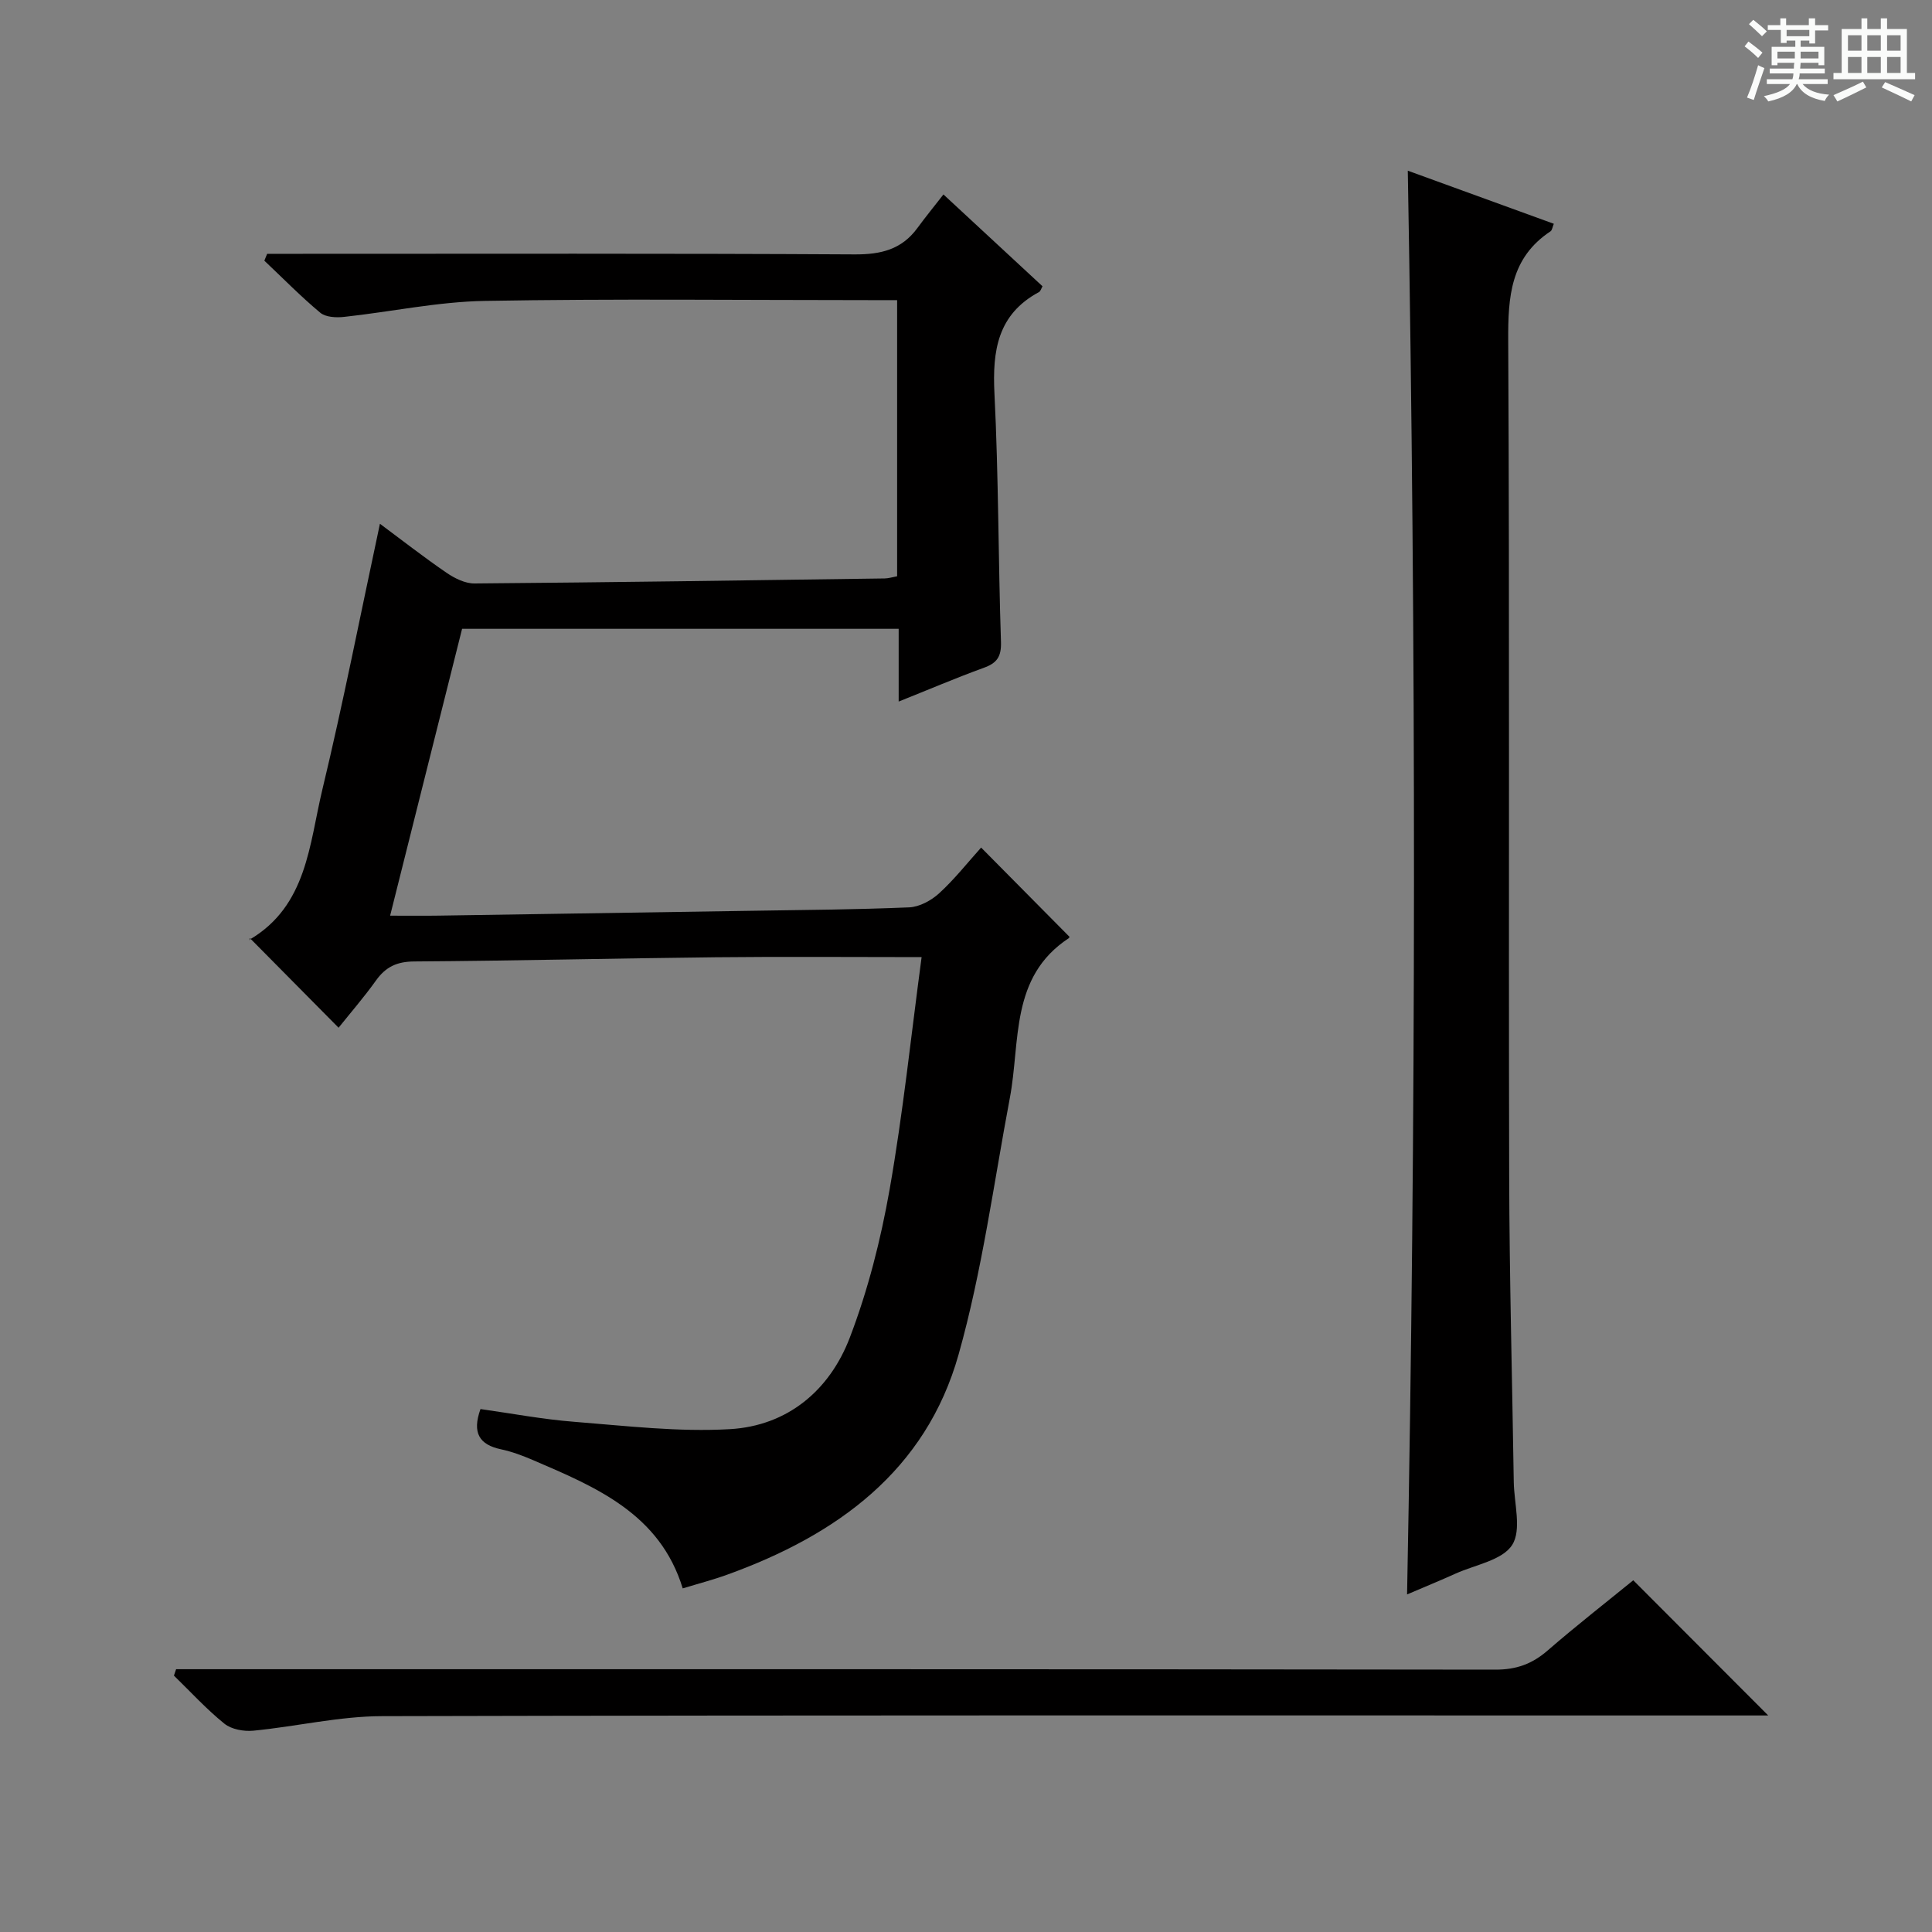
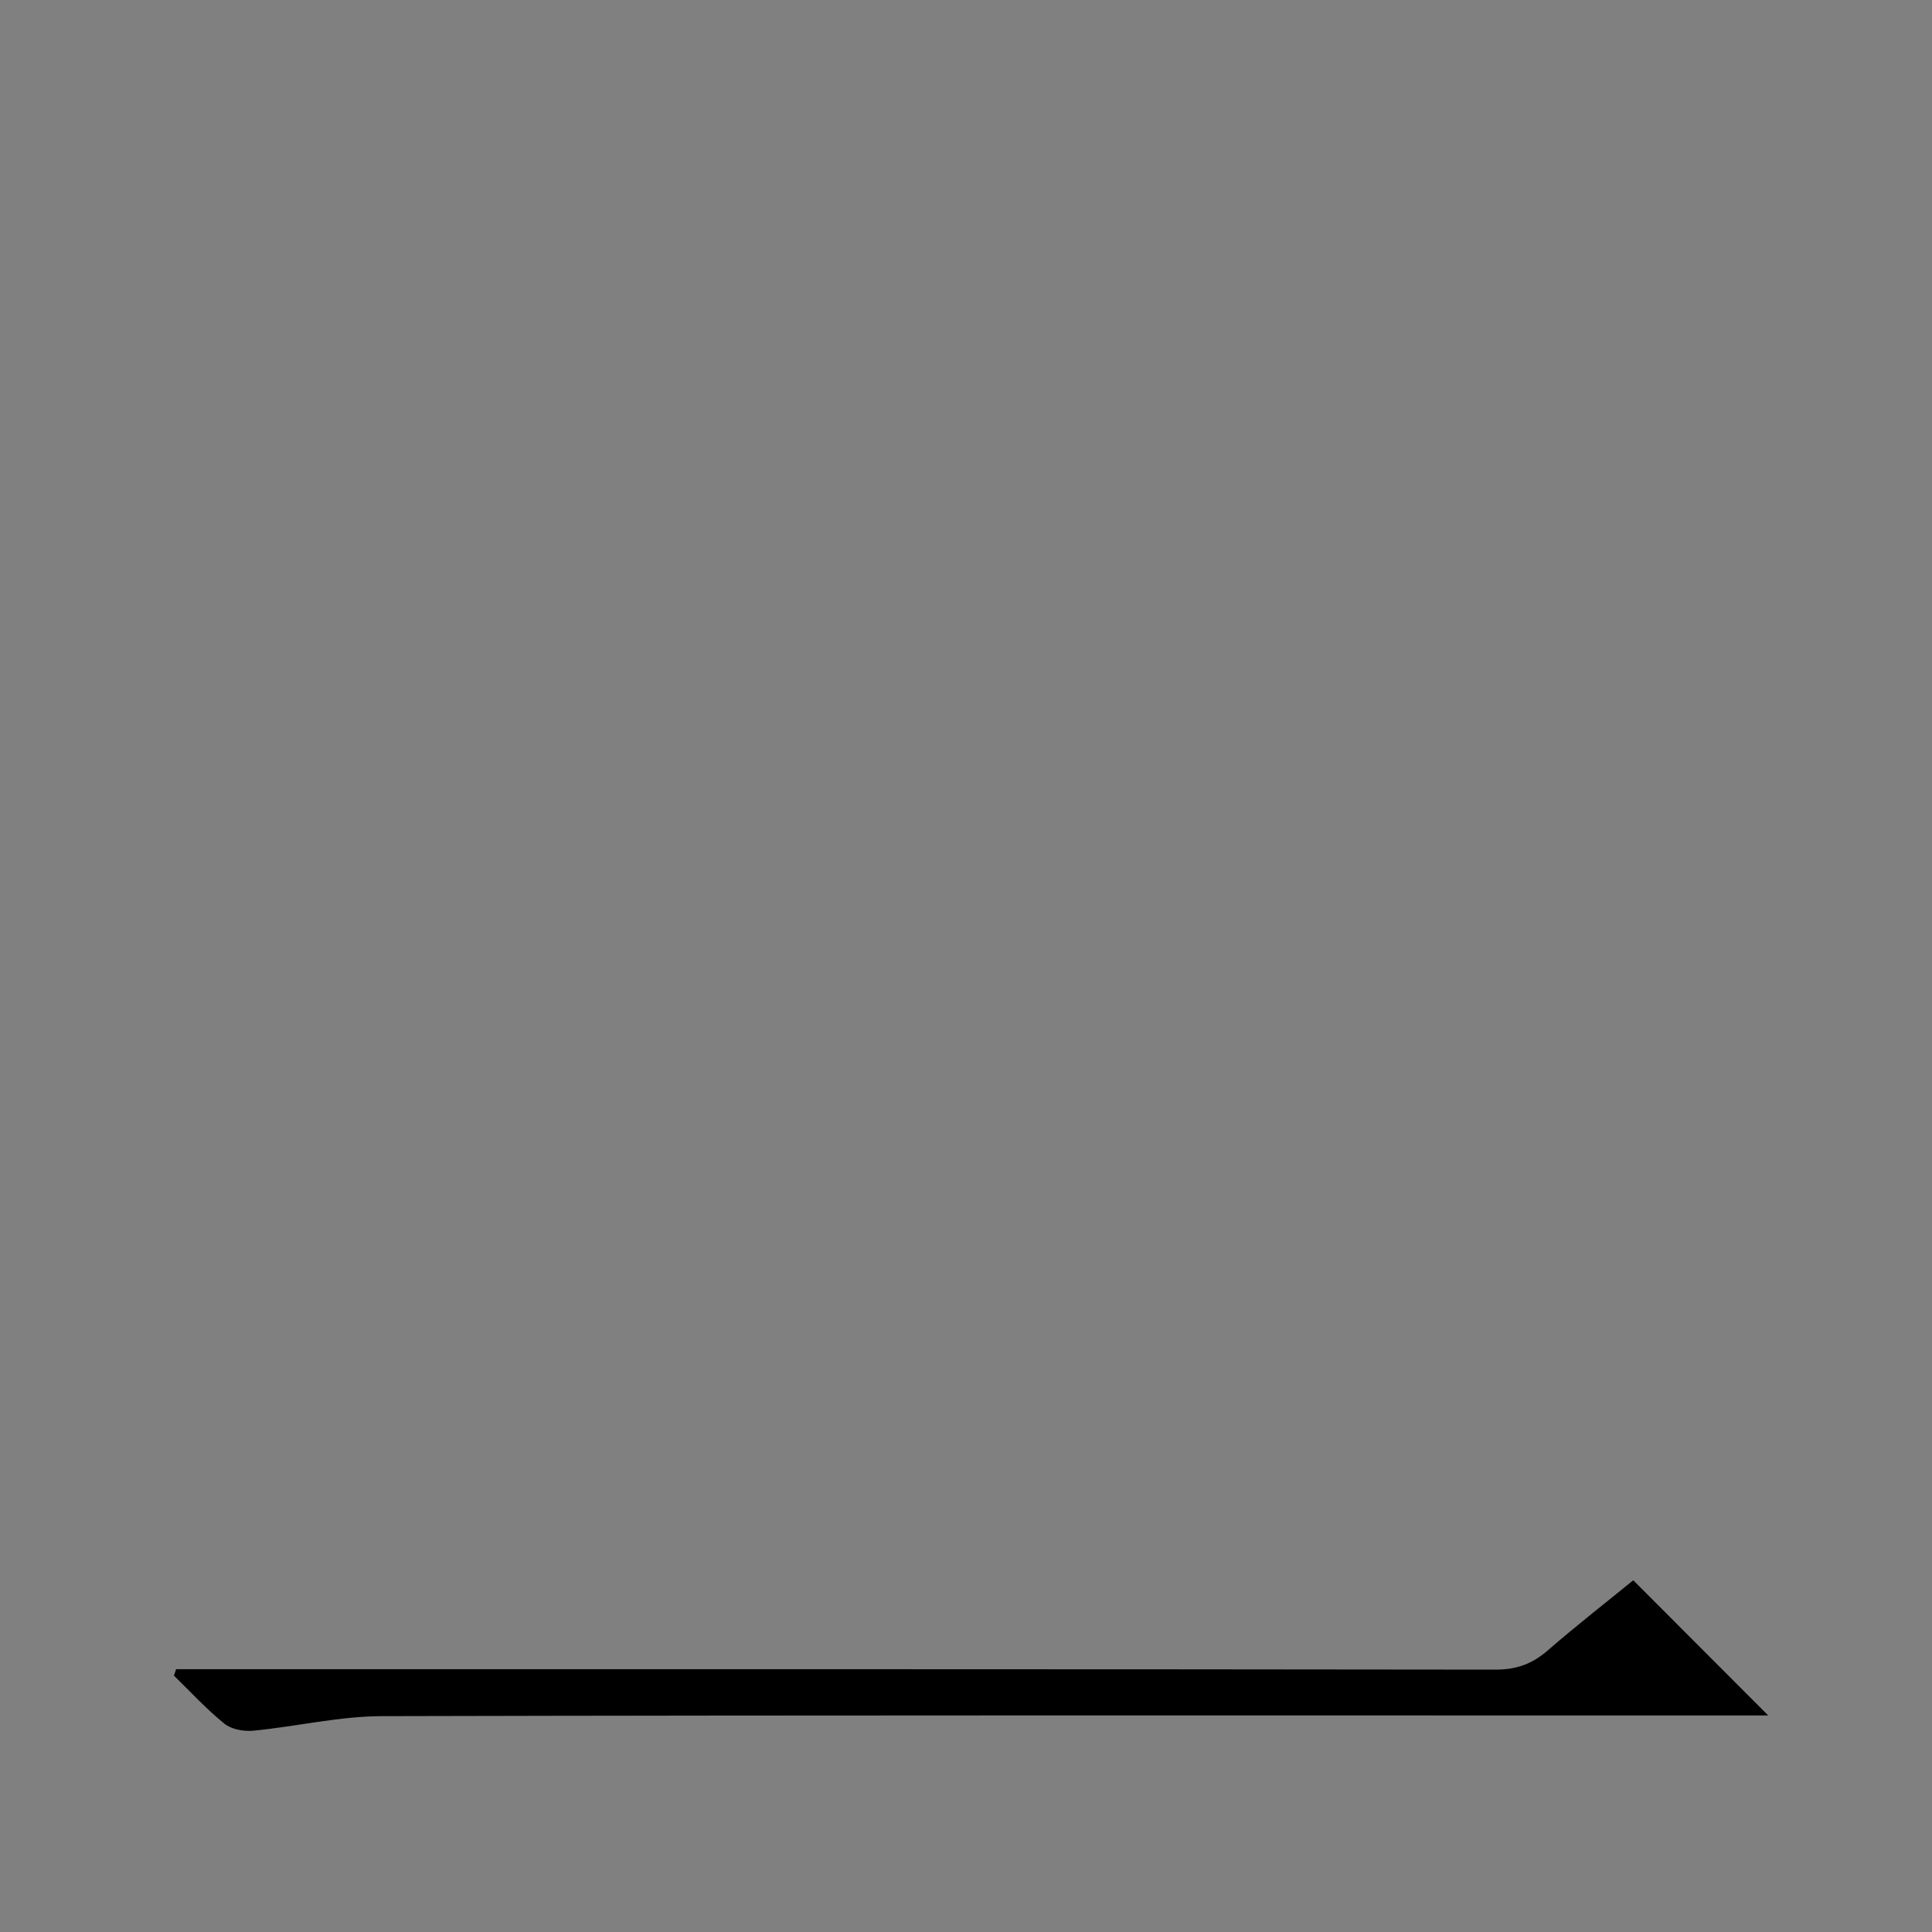
<svg xmlns="http://www.w3.org/2000/svg" enable-background="new 0 0 400 400" viewBox="0 0 400 400">
  <rect x="0" y="0" width="400" height="400" fill="#808080" stroke="none" />
-   <path d="m361.2 9.6.8-1c.9.7 1.9 1.4 2.9 2.3l-.9 1.1c-1-1-2-1.8-2.8-2.4zm.5 10.6c.9-2.1 1.6-4.3 2.3-6.7.4.2.8.4 1.3.6-.7 2.1-1.5 4.3-2.2 6.6zm.4-15.2.9-.9c1 .8 2 1.6 2.8 2.4l-1 1c-.9-.9-1.8-1.7-2.7-2.5zm12.5-1.2h1.2v1.4h2.7v1.1h-2.7v2.7h-1.2v-.6h-1.8v1.3h4.9v3.8h-1.2v-.5h-3.7c0 .4-.1.9-.1 1.2h5.1v1h-5.2c0 .5-.1.9-.2 1.2h6v1h-5.2c1.1 1.3 2.9 2 5.5 2.2-.4.4-.7.8-.9 1.3-2.9-.5-4.8-1.6-5.7-3.5h-.1c-.8 1.7-2.7 2.9-5.9 3.6-.2-.4-.6-.8-.9-1.1 2.8-.6 4.6-1.4 5.4-2.5h-4.8v-1h5.3c.1-.3.2-.7.2-1.2h-4.9v-1h5c0-.4 0-.8.1-1.2h-3.5v.5h-1.2v-3.8h4.9v-1.3h-1.8v.5h-1.2v-2.7h-2.7v-1h2.6v-1.4h1.2v1.4h4.7v-1.4zm-6.6 8.3h3.6c0-.4 0-.9 0-1.4h-3.6zm1.9-4.6h4.7v-1.3h-4.7zm6.6 3.2h-3.7v1.4h3.7z" fill="#fafbfa" />
-   <path d="m385.3 3.8h1.3v2.2h2.8v-2.2h1.3v2.2h4.1v9.1h1.7v1.3h-16.9v-1.3h1.7v-9.1h4.1v-2.2zm.4 13.1.7 1.2c-1.8.9-3.8 1.9-6 2.9-.2-.4-.5-.8-.8-1.3 2.3-1 4.3-1.9 6.1-2.8zm-3.1-6.4h2.8v-3.2h-2.8zm0 4.6h2.8v-3.3h-2.8zm4-4.6h2.8v-3.2h-2.8zm0 4.6h2.8v-3.3h-2.8zm3.7 1.9c2.1.9 4.1 1.8 6.1 2.7l-.7 1.3c-2.2-1.1-4.2-2-6.1-2.9zm3.2-9.7h-2.8v3.2h2.8zm-2.8 7.8h2.8v-3.3h-2.8z" fill="#fafbfa" />
  <g fill="#010000">
-     <path d="m186.06 145.25c0-5.54 0-10.46 0-15.06-30.28 0-60.15 0-90.39 0-5.02 20.02-9.83 39.2-14.9 59.39 3.67 0 6.88.04 10.09-.01 21.31-.32 42.62-.65 63.92-.99 11.15-.18 22.3-.25 33.44-.72 2.15-.09 4.61-1.43 6.25-2.94 3.17-2.9 5.86-6.33 8.66-9.44 6.1 6.16 12.05 12.17 18.23 18.41.04-.23.1.24-.08.35-12.21 8.03-9.99 21.35-12.2 33.07-3.35 17.75-5.73 35.78-10.61 53.11-6.79 24.13-25.25 37.42-47.91 45.6-2.95 1.07-6 1.86-9.21 2.84-4.72-15.43-17.91-20.95-30.99-26.56-2.13-.91-4.34-1.75-6.6-2.23-4.51-.95-6.06-3.38-4.28-8.34 6.41.9 12.88 2.13 19.42 2.64 10.73.84 21.54 2.14 32.22 1.52 11.93-.69 20.65-8.02 24.83-18.97 3.76-9.84 6.4-20.25 8.23-30.63 2.78-15.8 4.44-31.81 6.63-48.13-14.71 0-28.66-.12-42.62.03-20.81.22-41.61.73-62.42.87-3.57.02-5.89 1.1-7.91 3.92-2.51 3.51-5.35 6.78-7.76 9.8-6.05-6.12-11.97-12.1-18.36-18.55-.23.91-.25.43-.06.31 11.92-7.01 12.34-19.77 15.07-31.11 4.34-18.06 7.9-36.3 11.91-54.99 4.56 3.39 9.08 6.92 13.81 10.16 1.67 1.14 3.85 2.22 5.78 2.2 28.31-.23 56.61-.64 84.92-1.04.79-.01 1.58-.27 2.57-.45 0-18.97 0-37.73 0-57.17-1.88 0-3.64 0-5.41 0-26.66 0-53.33-.31-79.98.16-9.72.17-19.41 2.26-29.13 3.31-1.62.18-3.8.07-4.92-.87-4.04-3.37-7.74-7.15-11.57-10.77.19-.47.39-.94.58-1.42h5.68c38.66 0 77.32-.1 115.97.12 5.42.03 9.72-1.01 12.97-5.45 1.67-2.28 3.46-4.47 5.4-6.96 7.56 7 13.99 12.96 20.51 19.01-.26.45-.39 1.02-.73 1.2-8.57 4.61-9.66 12.12-9.22 21 .86 17.12.78 34.28 1.35 51.41.1 3.08-.82 4.41-3.61 5.4-5.72 2.08-11.34 4.49-17.57 6.97z" />
-     <path d="m291.47 35.34c10.26 3.73 20.2 7.34 30.23 10.99-.29.7-.35 1.34-.68 1.56-8.3 5.49-8.81 13.56-8.76 22.63.3 57.63.06 115.27.2 172.91.05 21.13.63 42.26.95 63.4.07 4.44 1.67 9.89-.33 13.03-2.03 3.18-7.63 4.1-11.7 5.93-3.16 1.43-6.38 2.74-10.06 4.32 1.88-98.32 1.88-196.19.15-294.77z" />
    <path d="m36.46 345.59h6.3c88.96 0 177.92-.03 266.88.09 4.31.01 7.59-1.19 10.78-3.96 5.89-5.11 12.05-9.91 17.73-14.54 9.32 9.34 18.44 18.47 27.94 27.99-1.82 0-3.72 0-5.61 0-93.79 0-187.58-.09-281.37.14-8.88.02-17.75 2.15-26.66 3.01-1.97.19-4.53-.27-5.99-1.45-3.73-3.01-7-6.6-10.45-9.95.14-.44.3-.89.45-1.33z" />
  </g>
</svg>